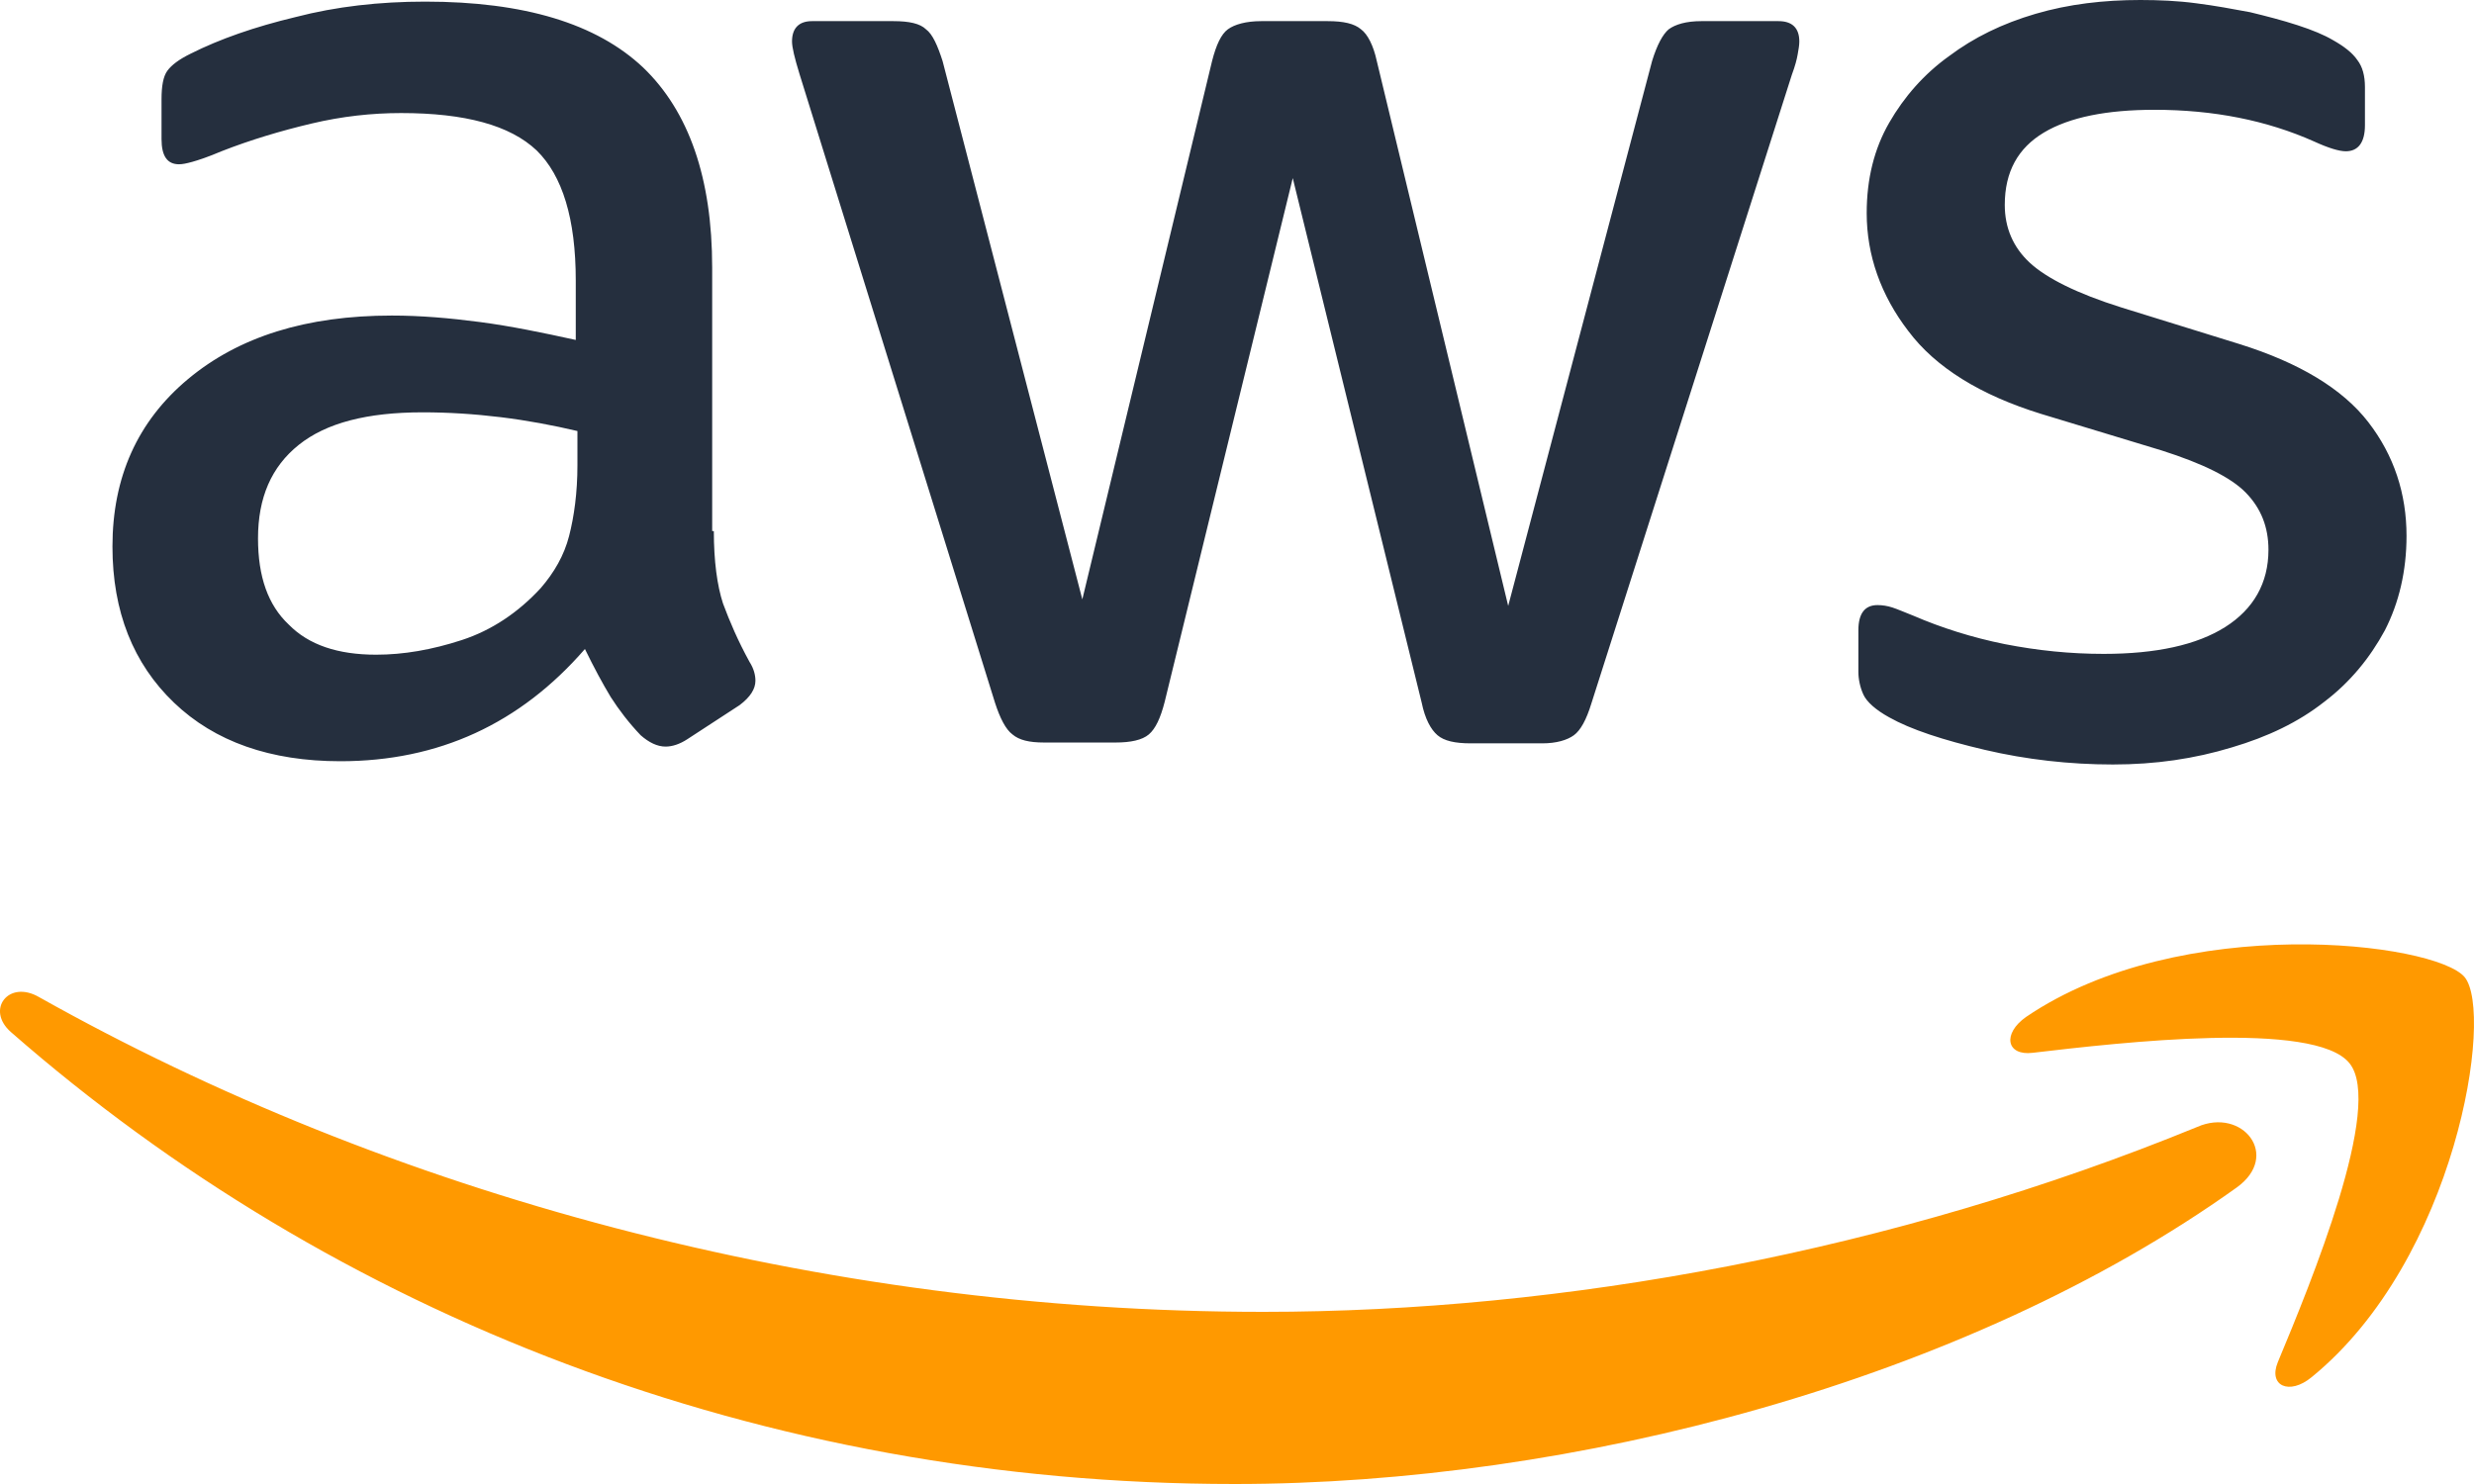
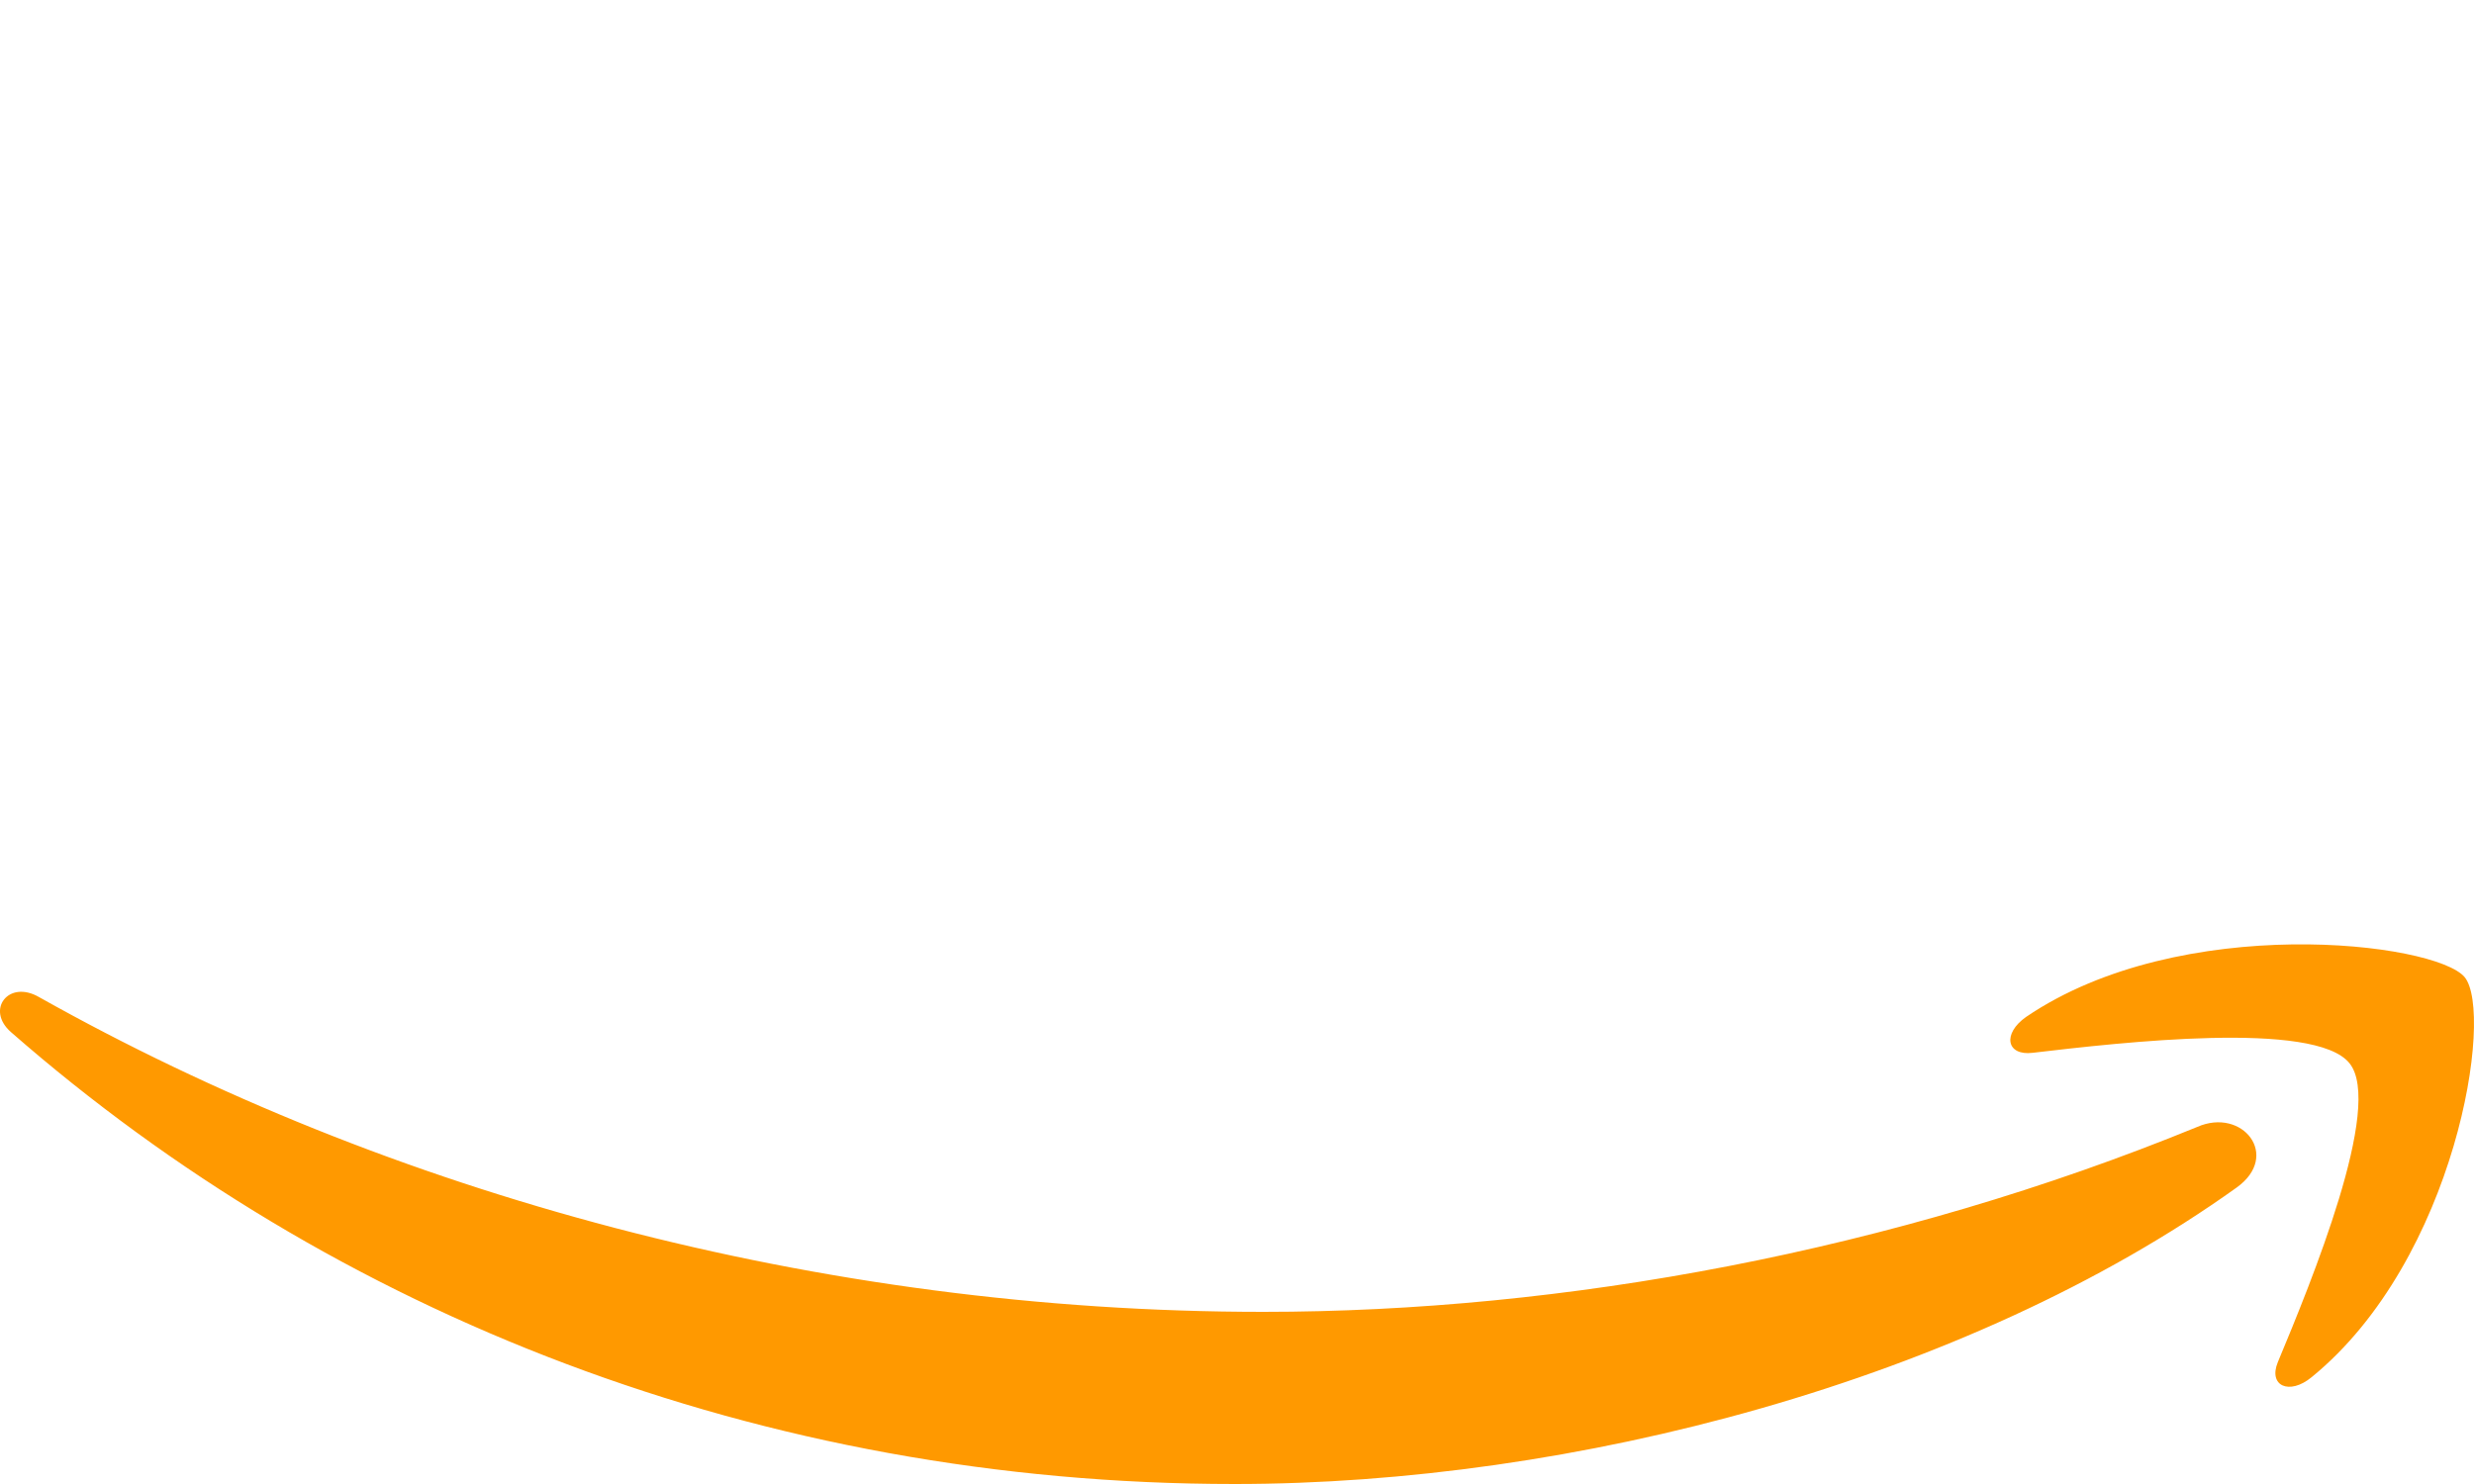
<svg xmlns="http://www.w3.org/2000/svg" width="110px" height="66px" viewBox="0 0 110 66" version="1.1">
  <title>AWS-Logo</title>
  <desc>Created with Sketch.</desc>
  <defs />
  <g id="Home-page" stroke="none" stroke-width="1" fill="none" fill-rule="evenodd">
    <g id="Extra-large:-Desktops---12-col" transform="translate(-760, -1704)" fill-rule="nonzero">
      <g id="Group-7" transform="translate(260, 1568)">
        <g id="Group-3" transform="translate(96, 123)">
          <g id="AWS-Logo" transform="translate(404, 13)">
-             <path d="M31.739,23.619 C31.739,24.957 31.887,26.043 32.146,26.838 C32.442,27.634 32.811,28.502 33.329,29.443 C33.514,29.732 33.588,30.021 33.588,30.274 C33.588,30.636 33.366,30.998 32.885,31.36 L30.555,32.879 C30.223,33.096 29.89,33.204 29.594,33.204 C29.224,33.204 28.854,33.023 28.484,32.698 C27.967,32.155 27.523,31.577 27.153,30.998 C26.783,30.383 26.413,29.696 26.007,28.864 C23.122,32.191 19.497,33.855 15.133,33.855 C12.027,33.855 9.549,32.987 7.737,31.251 C5.925,29.515 5,27.2 5,24.306 C5,21.232 6.109,18.736 8.365,16.855 C10.621,14.974 13.617,14.034 17.426,14.034 C18.684,14.034 19.978,14.143 21.347,14.323 C22.715,14.504 24.12,14.794 25.6,15.119 L25.6,12.479 C25.6,9.73 25.008,7.813 23.861,6.691 C22.678,5.57 20.681,5.028 17.833,5.028 C16.539,5.028 15.207,5.172 13.839,5.498 C12.471,5.823 11.139,6.221 9.845,6.728 C9.253,6.981 8.809,7.126 8.55,7.198 C8.292,7.27 8.107,7.306 7.959,7.306 C7.441,7.306 7.182,6.945 7.182,6.185 L7.182,4.413 C7.182,3.834 7.256,3.4 7.441,3.147 C7.626,2.894 7.959,2.64 8.476,2.387 C9.771,1.736 11.324,1.194 13.136,0.76 C14.949,0.289 16.872,0.072 18.906,0.072 C23.307,0.072 26.524,1.049 28.595,3.002 C30.629,4.955 31.665,7.921 31.665,11.9 L31.665,23.619 L31.739,23.619 Z M16.724,29.117 C17.944,29.117 19.202,28.9 20.533,28.466 C21.864,28.032 23.048,27.236 24.046,26.151 C24.638,25.464 25.082,24.704 25.304,23.836 C25.526,22.968 25.674,21.919 25.674,20.689 L25.674,19.17 C24.601,18.917 23.455,18.7 22.271,18.555 C21.088,18.411 19.941,18.338 18.795,18.338 C16.317,18.338 14.505,18.809 13.284,19.785 C12.064,20.762 11.472,22.136 11.472,23.945 C11.472,25.645 11.916,26.911 12.84,27.779 C13.728,28.683 15.022,29.117 16.724,29.117 Z M46.421,33.023 C45.756,33.023 45.312,32.915 45.016,32.662 C44.72,32.445 44.461,31.938 44.239,31.251 L35.548,3.291 C35.326,2.568 35.215,2.098 35.215,1.845 C35.215,1.266 35.511,0.94 36.103,0.94 L39.727,0.94 C40.43,0.94 40.911,1.049 41.17,1.302 C41.466,1.519 41.687,2.026 41.909,2.713 L48.123,26.657 L53.892,2.713 C54.077,1.989 54.299,1.519 54.595,1.302 C54.891,1.085 55.408,0.94 56.074,0.94 L59.033,0.94 C59.735,0.94 60.216,1.049 60.512,1.302 C60.808,1.519 61.067,2.026 61.215,2.713 L67.058,26.947 L73.456,2.713 C73.678,1.989 73.937,1.519 74.196,1.302 C74.492,1.085 74.972,0.94 75.638,0.94 L79.078,0.94 C79.669,0.94 80.002,1.23 80.002,1.845 C80.002,2.026 79.965,2.206 79.928,2.423 C79.891,2.64 79.817,2.93 79.669,3.328 L70.756,31.287 C70.534,32.011 70.276,32.481 69.98,32.698 C69.684,32.915 69.203,33.06 68.574,33.06 L65.394,33.06 C64.691,33.06 64.21,32.951 63.914,32.698 C63.619,32.445 63.36,31.974 63.212,31.251 L57.479,7.921 L51.784,31.215 C51.599,31.938 51.377,32.409 51.081,32.662 C50.785,32.915 50.268,33.023 49.602,33.023 L46.421,33.023 Z M93.945,34 C92.022,34 90.099,33.783 88.249,33.349 C86.4,32.915 84.958,32.445 83.996,31.902 C83.405,31.577 82.998,31.215 82.85,30.889 C82.702,30.564 82.628,30.202 82.628,29.877 L82.628,28.032 C82.628,27.272 82.924,26.911 83.479,26.911 C83.701,26.911 83.922,26.947 84.144,27.019 C84.366,27.091 84.699,27.236 85.069,27.381 C86.326,27.923 87.695,28.357 89.137,28.647 C90.616,28.936 92.059,29.081 93.538,29.081 C95.868,29.081 97.68,28.683 98.938,27.887 C100.195,27.091 100.861,25.934 100.861,24.451 C100.861,23.438 100.528,22.606 99.862,21.919 C99.197,21.232 97.939,20.617 96.127,20.038 L90.764,18.411 C88.065,17.579 86.067,16.349 84.847,14.721 C83.627,13.13 82.998,11.357 82.998,9.477 C82.998,7.957 83.331,6.619 83.996,5.462 C84.662,4.304 85.55,3.291 86.659,2.496 C87.769,1.664 89.026,1.049 90.505,0.615 C91.985,0.181 93.538,0 95.165,0 C95.979,0 96.83,0.036 97.643,0.145 C98.494,0.253 99.27,0.398 100.047,0.543 C100.787,0.723 101.489,0.904 102.155,1.121 C102.821,1.338 103.339,1.555 103.708,1.772 C104.226,2.062 104.596,2.351 104.818,2.677 C105.04,2.966 105.151,3.364 105.151,3.87 L105.151,5.57 C105.151,6.33 104.855,6.728 104.3,6.728 C104.004,6.728 103.524,6.583 102.895,6.294 C100.787,5.353 98.42,4.883 95.794,4.883 C93.686,4.883 92.022,5.209 90.875,5.896 C89.729,6.583 89.137,7.632 89.137,9.115 C89.137,10.128 89.507,10.996 90.247,11.683 C90.986,12.37 92.355,13.057 94.315,13.672 L99.566,15.3 C102.229,16.132 104.152,17.289 105.299,18.772 C106.445,20.255 107,21.955 107,23.836 C107,25.391 106.667,26.802 106.038,28.032 C105.373,29.262 104.485,30.347 103.339,31.215 C102.192,32.119 100.824,32.77 99.234,33.24 C97.569,33.747 95.831,34 93.945,34 Z" id="Shape" fill="#252F3E" />
            <path d="M99.449,52.814 C87.413,61.427 69.925,66 54.889,66 C33.816,66 14.829,58.45 0.487,45.902 C-0.647,44.909 0.378,43.562 1.731,44.342 C17.243,53.062 36.377,58.344 56.169,58.344 C69.523,58.344 84.193,55.65 97.693,50.12 C99.705,49.234 101.425,51.396 99.449,52.814 Z M104.461,47.284 C102.925,45.37 94.291,46.363 90.376,46.823 C89.206,46.965 89.023,45.973 90.084,45.228 C96.962,40.549 108.266,41.896 109.583,43.456 C110.9,45.051 109.217,56.004 102.779,61.25 C101.791,62.065 100.84,61.64 101.279,60.577 C102.742,57.067 105.998,49.163 104.461,47.284 Z" id="Shape" fill="#FF9900" />
          </g>
        </g>
      </g>
    </g>
  </g>
</svg>